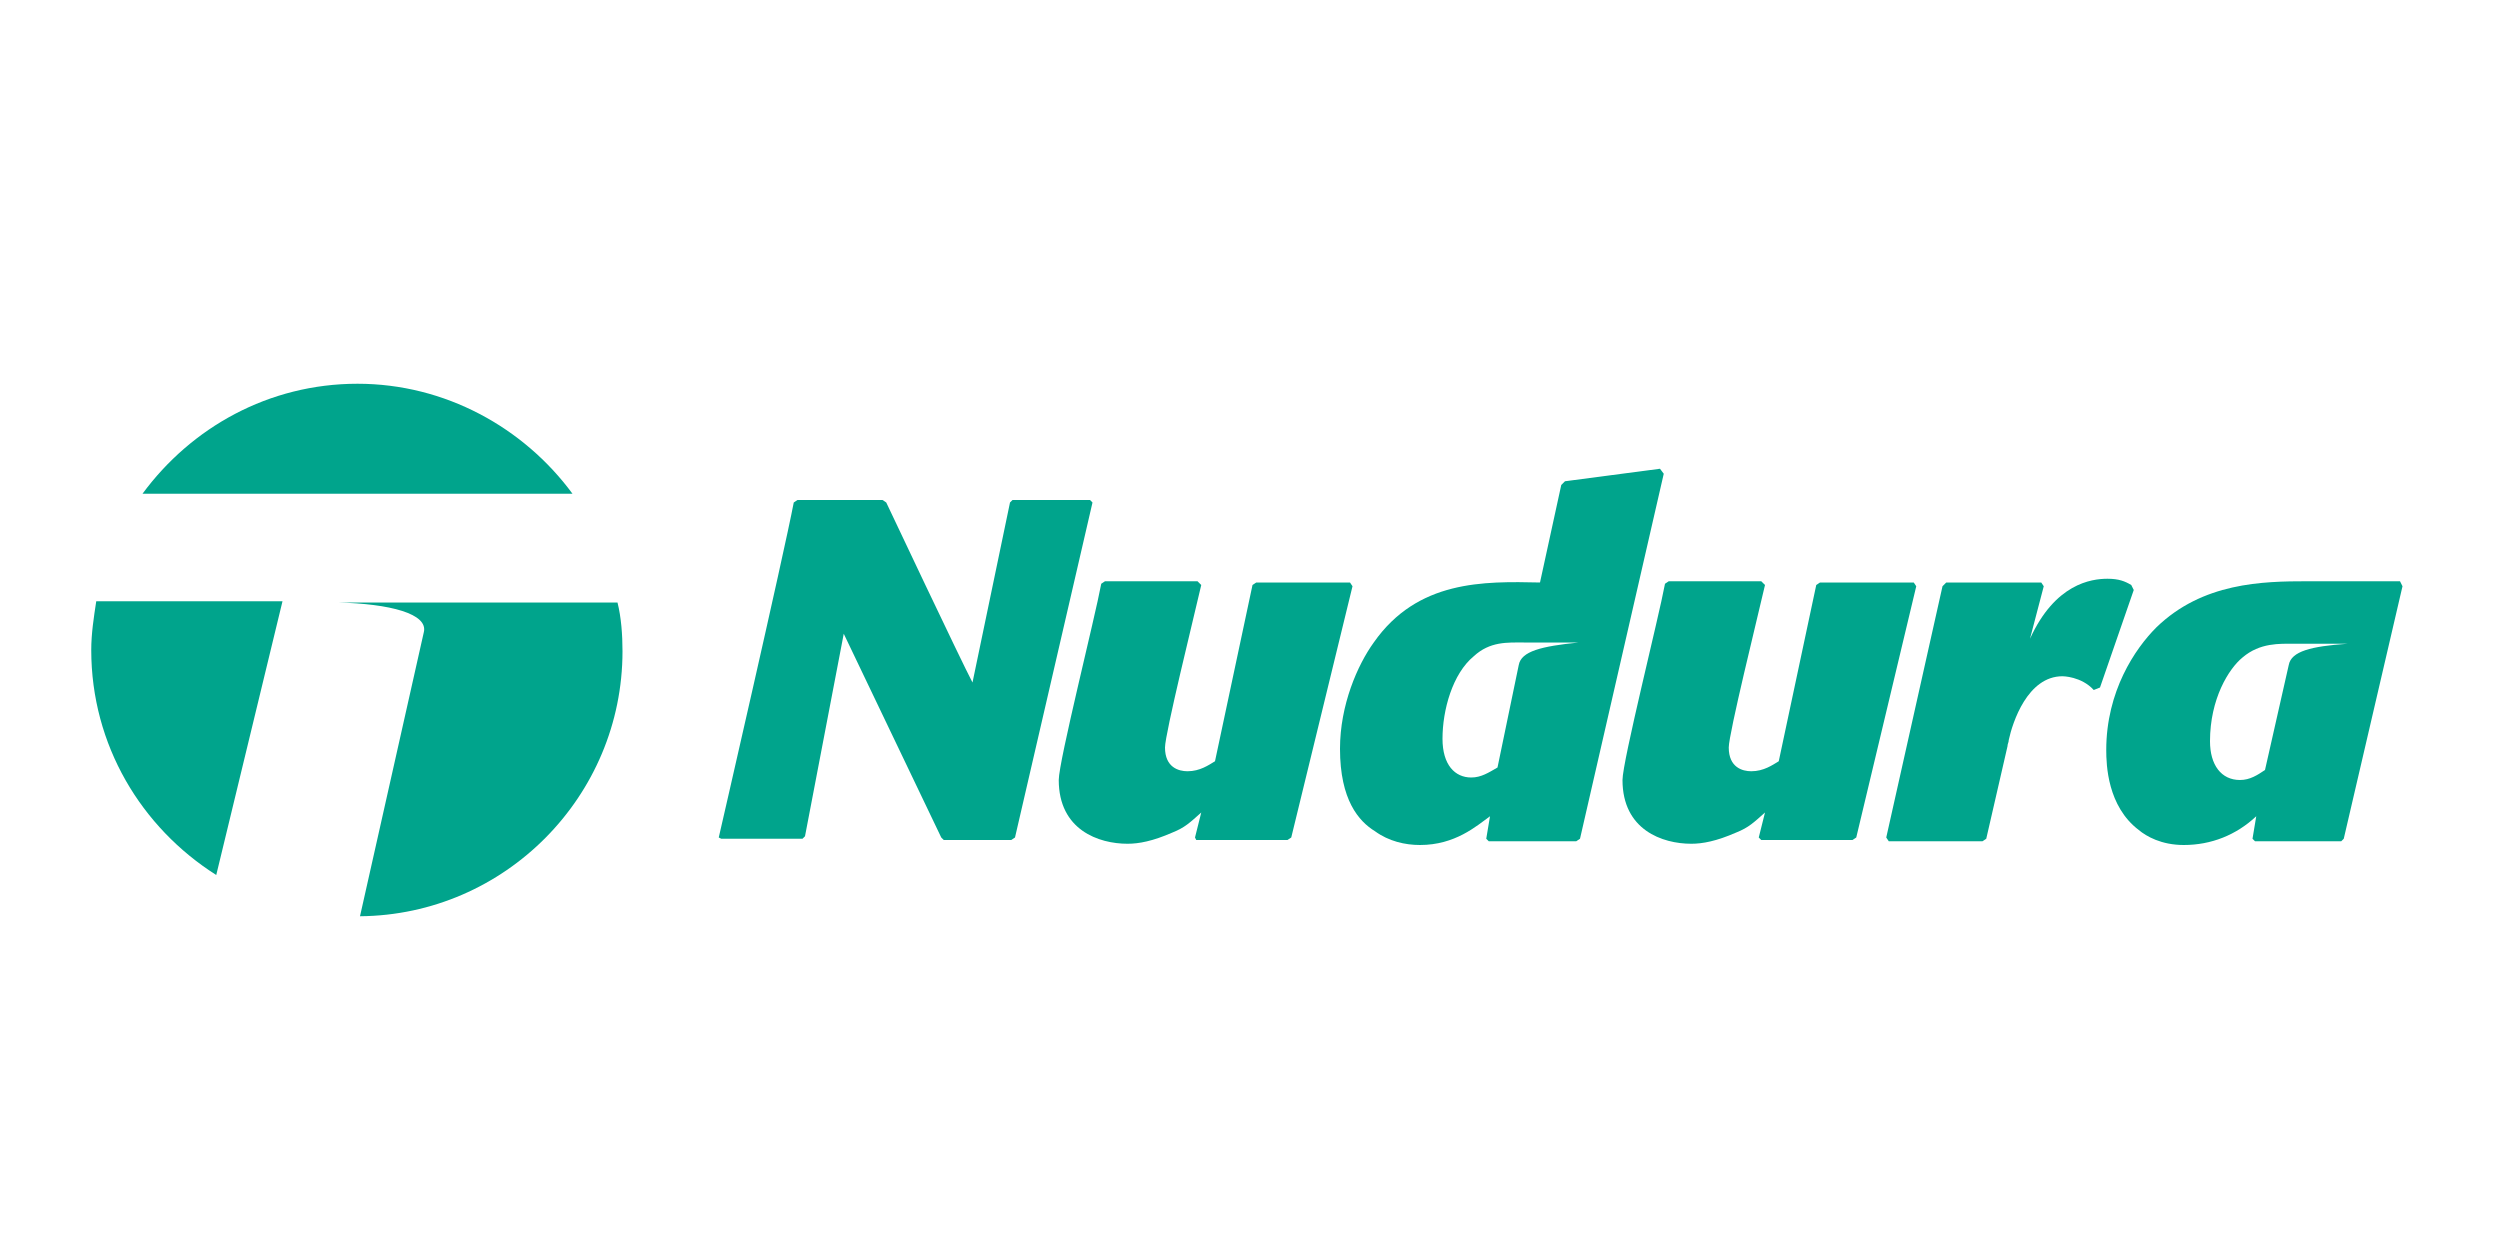
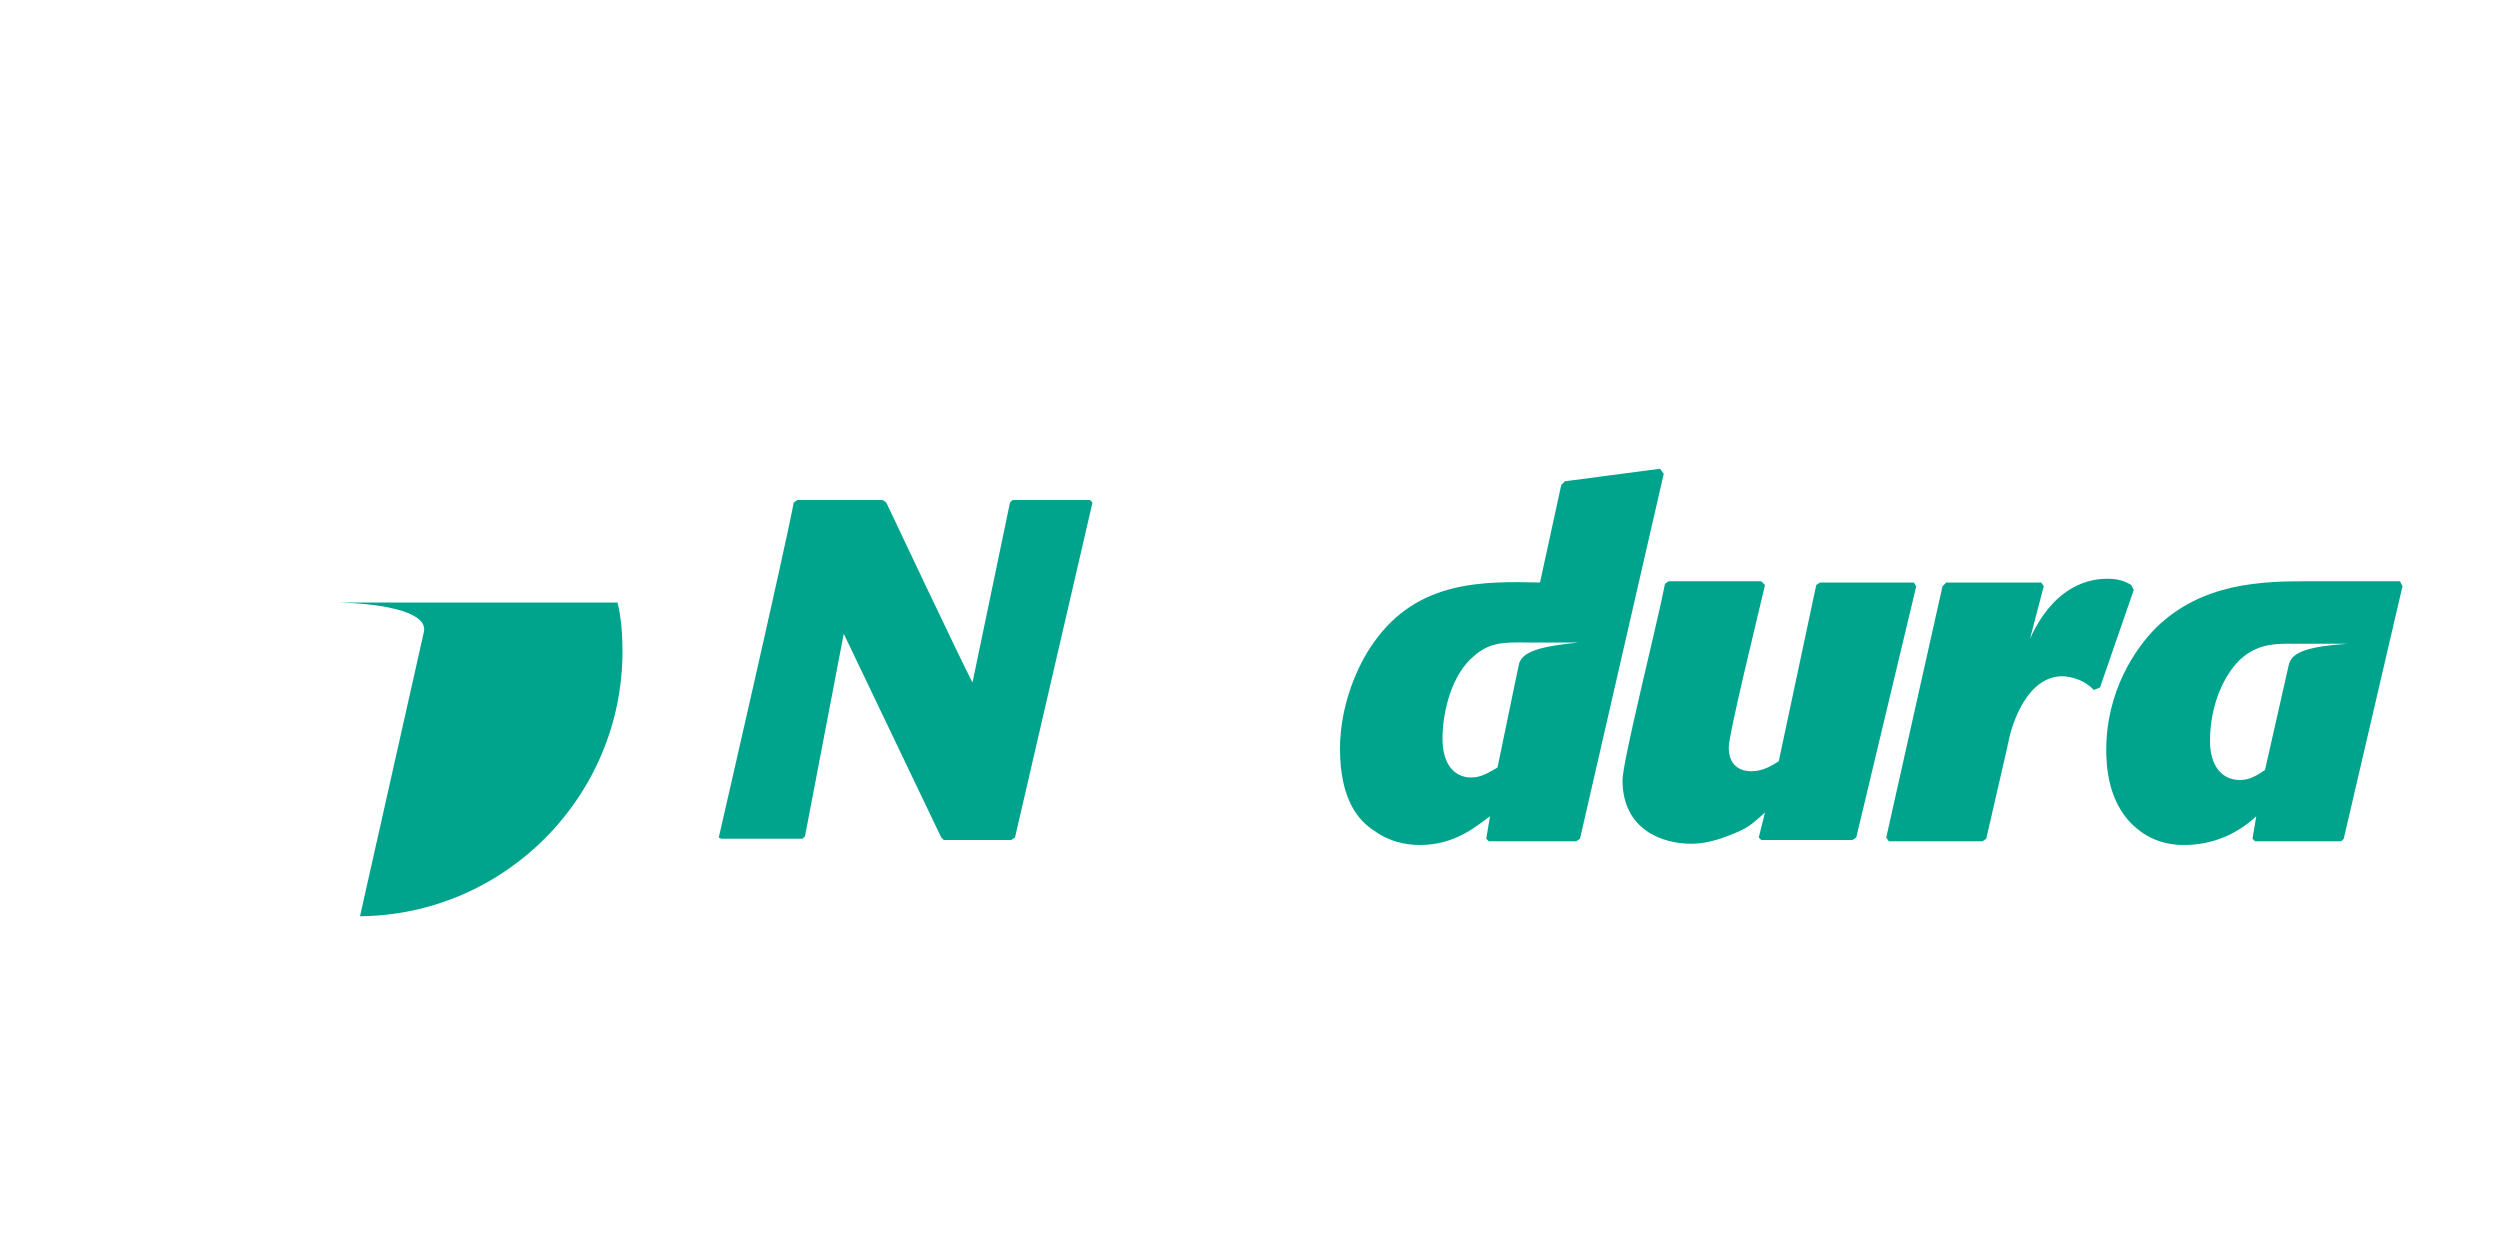
<svg xmlns="http://www.w3.org/2000/svg" version="1.1" id="Layer_1" x="0px" y="0px" viewBox="0 0 200 100" style="enable-background:new 0 0 200 100;" xml:space="preserve">
  <style type="text/css">
	.st0{fill:#00A48C;}
</style>
  <g>
    <path class="st0" d="M81.2,67l-0.3,0.2l-5.4,0l-0.2-0.2l-7.8-16.3l-3.1,16.2l-0.2,0.2l-6.5,0L57.5,67c0,0,5.2-22.6,6-26.8l0.3-0.2   l6.8,0l0.3,0.2c0,0,6,12.7,6.9,14.4l3-14.4l0.2-0.2l6.2,0l0.2,0.2L81.2,67L81.2,67z" />
    <path class="st0" d="M170.5,46.8c-0.5-0.3-1-0.5-1.9-0.5c-1.3,0-4.2,0.4-6.2,4.8l1.1-4.2l-0.2-0.3l-7.6,0l-0.3,0.3L150.9,67   l0.2,0.3l7.5,0l0.3-0.2l1.7-7.4c0-0.2,0.1-0.3,0.1-0.5c0.3-1.4,1.5-5.1,4.3-5.1c0,0,1.5,0,2.5,1.1L168,55l2.7-7.8L170.5,46.8   L170.5,46.8z" />
    <path class="st0" d="M148.5,67l-0.3,0.2l-7.3,0l-0.2-0.2l0.5-2c-0.9,0.8-1.3,1.2-2.3,1.6c-1.6,0.7-2.7,0.9-3.6,0.9   c-2.3,0-5.5-1.1-5.5-5.1c0-1.5,2.9-13,3.4-15.7l0.3-0.2l7.4,0l0.3,0.3c-0.6,2.6-2.9,11.9-2.9,13c0,1.6,1.1,1.9,1.8,1.9   c1,0,1.7-0.5,2.2-0.8l3-14.1l0.3-0.2l7.5,0l0.2,0.3L148.5,67L148.5,67z" />
-     <path class="st0" d="M103.3,67l-0.3,0.2l-7.3,0L95.6,67l0.5-2c-0.9,0.8-1.3,1.2-2.3,1.6c-1.6,0.7-2.7,0.9-3.6,0.9   c-2.3,0-5.5-1.1-5.5-5.1c0-1.5,2.9-13,3.4-15.7l0.3-0.2l7.4,0l0.3,0.3c-0.6,2.6-2.9,11.9-2.9,13c0,1.6,1.1,1.9,1.8,1.9   c1,0,1.7-0.5,2.2-0.8l3-14.1l0.3-0.2l7.5,0l0.2,0.3L103.3,67L103.3,67z" />
    <path class="st0" d="M121.5,53.2L121.5,53.2l-1.7,8.2c-0.7,0.4-1.3,0.8-2.1,0.8c-1.3,0-2.3-1-2.3-3.1c0-2.3,0.8-5.2,2.5-6.6   c1.3-1.2,2.7-1.1,4-1.1h0.1h4.3C123.3,51.7,121.7,52.1,121.5,53.2L121.5,53.2z M132.8,37.5l-7.6,1l-0.3,0.3l-1.7,7.8   c-4.5-0.1-9.8-0.2-13.3,4.8c-1.3,1.8-2.7,5-2.7,8.5c0,4.1,1.5,5.8,2.8,6.6c1.1,0.8,2.4,1.1,3.6,1.1c2.8,0,4.5-1.5,5.6-2.3l-0.3,1.8   l0.2,0.2l7,0l0.3-0.2l6.7-29.2L132.8,37.5L132.8,37.5z" />
-     <path class="st0" d="M28.6,30.7c-7.1,0-13.3,3.5-17.2,8.8l34.4,0C41.9,34.2,35.6,30.7,28.6,30.7L28.6,30.7z" />
-     <path class="st0" d="M7.7,48.1c-0.2,1.3-0.4,2.6-0.4,3.9c0,7.6,4,14.2,10,18l5.3-21.9H7.7L7.7,48.1z" />
-     <path class="st0" d="M33.9,50.6l-5.1,22.7c11.6-0.1,21-9.6,21-21.2c0-1.3-0.1-2.7-0.4-3.9l-22.4,0C31.2,48.3,34.3,49.1,33.9,50.6   L33.9,50.6z" />
+     <path class="st0" d="M33.9,50.6l-5.1,22.7c11.6-0.1,21-9.6,21-21.2c0-1.3-0.1-2.7-0.4-3.9l-22.4,0C31.2,48.3,34.3,49.1,33.9,50.6   z" />
    <path class="st0" d="M183.1,53.2L183.1,53.2l-1.9,8.4c-0.6,0.4-1.2,0.8-2,0.8c-1.5,0-2.4-1.2-2.4-3.1c0-3.4,1.5-5.8,2.6-6.7   c1.4-1.2,3-1.1,4.1-1.1h4.3C184.9,51.7,183.3,52.1,183.1,53.2L183.1,53.2z M192,46.5h-7.4c-3.6,0-8.4,0.1-12.1,3.7   c-1.7,1.7-4,5.1-4,9.8c0,1.2,0.1,4.5,2.6,6.4c0.6,0.5,1.8,1.2,3.6,1.2c2.2,0,4.2-0.8,5.8-2.3l-0.3,1.8l0.2,0.2l6.9,0l0.2-0.2   l4.7-20.2L192,46.5L192,46.5z" />
  </g>
</svg>